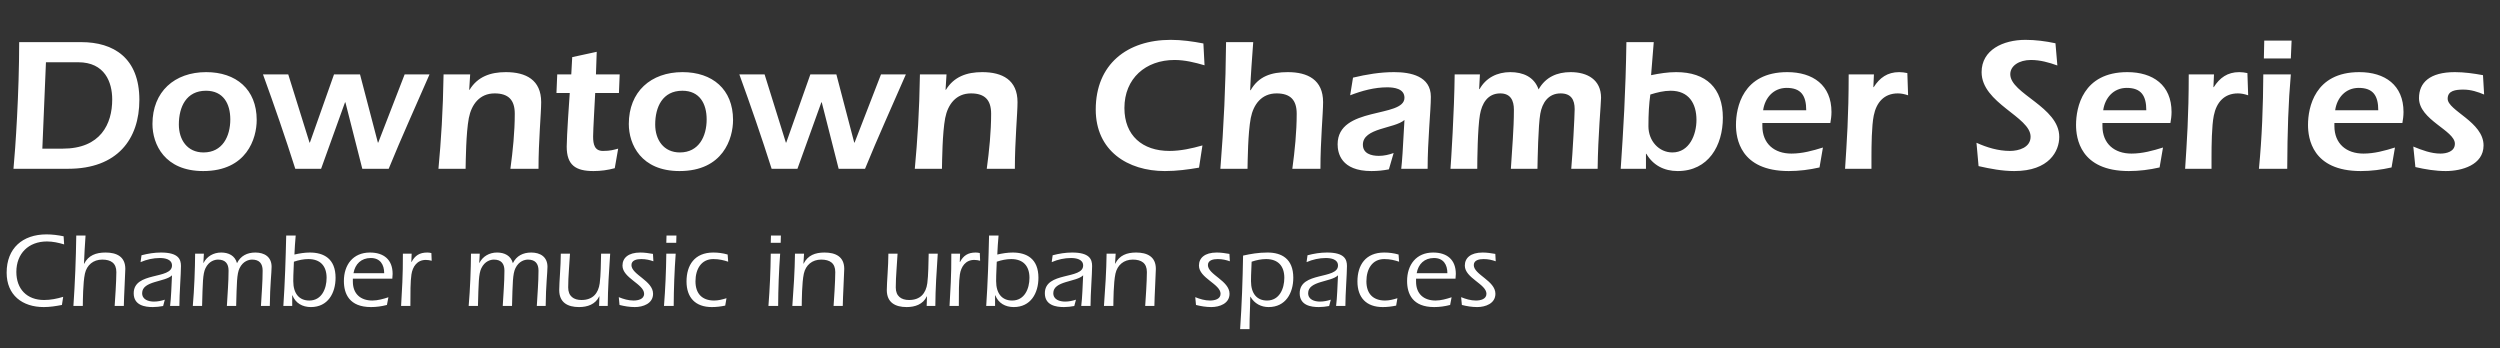
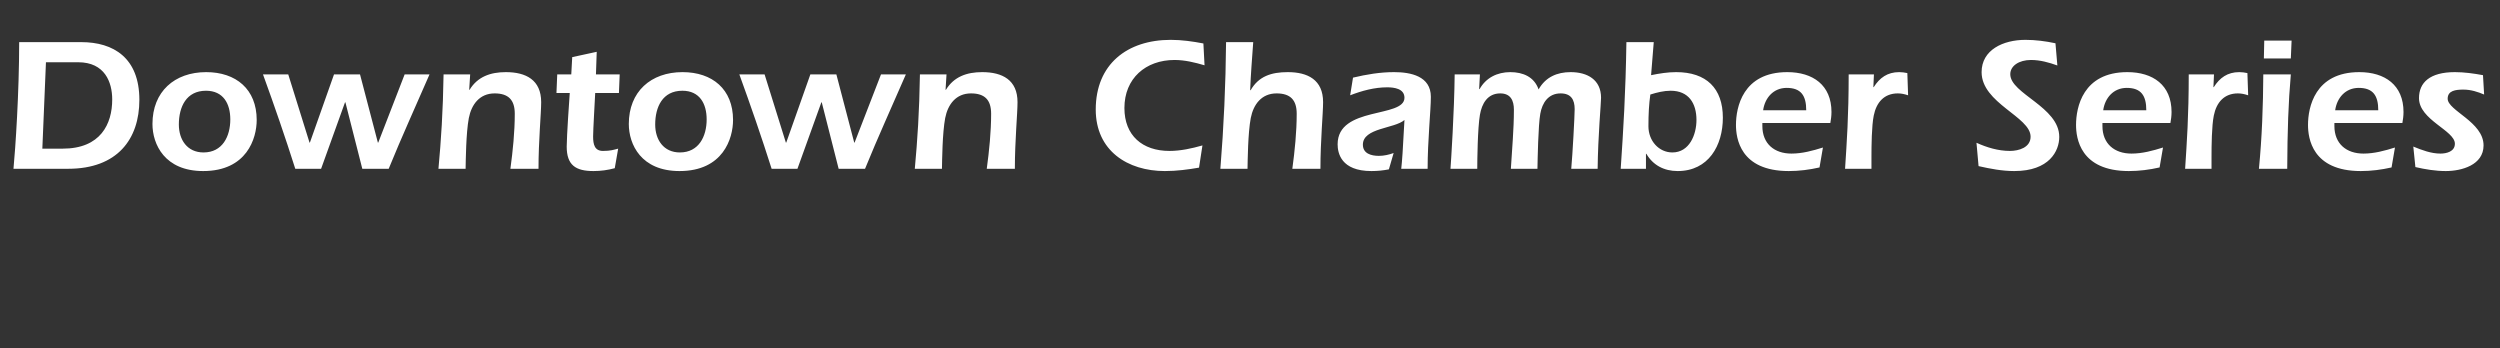
<svg xmlns="http://www.w3.org/2000/svg" width="237" height="33" viewBox="0 0 237 33" fill="none">
  <rect x="0" y="0" width="237" height="33" fill="#333333" stroke="none" />
  <path d="M1.818 3.994H7.704C10.764 3.994 13.212 5.488 13.212 9.466C13.212 13.192 11.124 16 6.462 16H1.278C1.458 14.128 1.818 8.8 1.818 3.994ZM4.356 5.902L4.014 14.092H5.94C9.54 14.092 10.638 11.752 10.638 9.43C10.638 7.792 9.936 5.902 7.416 5.902H4.356ZM19.547 6.838C22.373 6.838 24.335 8.458 24.335 11.374C24.335 13.12 23.399 16.216 19.259 16.216C15.623 16.216 14.453 13.696 14.453 11.752C14.453 8.692 16.541 6.838 19.547 6.838ZM19.529 8.602C17.657 8.602 16.955 10.132 16.955 11.806C16.955 13.246 17.747 14.452 19.295 14.452C21.095 14.452 21.833 12.922 21.833 11.32C21.833 9.826 21.167 8.602 19.529 8.602ZM34.13 7.054L35.822 13.516H35.858L38.36 7.054H40.718C39.422 10.042 38.072 12.994 36.848 16H34.346L32.744 9.7H32.708L30.44 16H27.992C27.038 12.994 26.012 10.024 24.932 7.054H27.326L29.342 13.516H29.378L31.664 7.054H34.13ZM44.571 7.054L44.48 8.512H44.517C45.273 7.27 46.496 6.838 47.955 6.838C49.862 6.838 51.303 7.576 51.303 9.682C51.303 10.78 51.05 13.3 51.05 16H48.386C48.62 14.272 48.8 12.508 48.8 10.78C48.8 9.484 48.206 8.854 46.892 8.854C45.471 8.854 44.697 9.898 44.444 11.194C44.175 12.634 44.157 15.19 44.139 16H41.565C41.816 13.282 41.996 10.546 42.05 7.054H44.571ZM58.675 8.818H56.425C56.389 9.592 56.227 12.31 56.227 12.94C56.227 13.696 56.37 14.308 57.163 14.308C57.883 14.308 58.17 14.2 58.602 14.092L58.279 15.946C57.612 16.126 56.947 16.216 56.263 16.216C54.571 16.216 53.724 15.658 53.724 13.894C53.724 12.976 53.977 9.214 54.013 8.818H52.752L52.825 7.054H54.157L54.246 5.416L56.569 4.912L56.496 7.054H58.746L58.675 8.818ZM64.705 6.838C67.531 6.838 69.493 8.458 69.493 11.374C69.493 13.12 68.557 16.216 64.417 16.216C60.781 16.216 59.611 13.696 59.611 11.752C59.611 8.692 61.699 6.838 64.705 6.838ZM64.687 8.602C62.815 8.602 62.113 10.132 62.113 11.806C62.113 13.246 62.905 14.452 64.453 14.452C66.253 14.452 66.991 12.922 66.991 11.32C66.991 9.826 66.325 8.602 64.687 8.602ZM79.288 7.054L80.98 13.516H81.016L83.518 7.054H85.876C84.58 10.042 83.23 12.994 82.006 16H79.504L77.902 9.7H77.866L75.598 16H73.15C72.196 12.994 71.17 10.024 70.09 7.054H72.484L74.5 13.516H74.536L76.822 7.054H79.288ZM89.729 7.054L89.639 8.512H89.675C90.431 7.27 91.655 6.838 93.113 6.838C95.021 6.838 96.461 7.576 96.461 9.682C96.461 10.78 96.209 13.3 96.209 16H93.545C93.779 14.272 93.959 12.508 93.959 10.78C93.959 9.484 93.365 8.854 92.051 8.854C90.629 8.854 89.855 9.898 89.603 11.194C89.333 12.634 89.315 15.19 89.297 16H86.723C86.975 13.282 87.155 10.546 87.209 7.054H89.729ZM114.082 4.12L114.19 6.19C113.272 5.92 112.318 5.686 111.346 5.686C108.61 5.686 106.594 7.432 106.594 10.24C106.594 12.85 108.304 14.308 110.86 14.308C111.922 14.308 112.984 14.074 113.992 13.786L113.668 15.892C112.624 16.072 111.562 16.216 110.428 16.216C106.9 16.216 103.876 14.29 103.876 10.384C103.876 6.082 106.864 3.778 110.986 3.778C112.012 3.778 113.056 3.922 114.082 4.12ZM116.231 3.994H118.805C118.697 5.524 118.571 7.054 118.517 8.53L118.553 8.566C119.309 7.234 120.515 6.838 122.081 6.838C123.989 6.838 125.429 7.576 125.429 9.682C125.429 10.78 125.177 13.3 125.177 16H122.513C122.747 14.272 122.927 12.508 122.927 10.78C122.927 9.484 122.333 8.854 121.019 8.854C119.597 8.854 118.823 9.898 118.571 11.194C118.301 12.634 118.283 15.19 118.265 16H115.691C116.015 12.004 116.195 8.008 116.231 3.994ZM132.117 14.506L131.667 16.054C131.127 16.162 130.587 16.216 130.011 16.216C127.113 16.216 126.807 14.488 126.807 13.678C126.807 10.042 133.143 11.212 133.143 9.268C133.143 8.404 132.171 8.278 131.505 8.278C130.299 8.278 129.111 8.602 127.995 9.034L128.265 7.36C129.543 7.054 130.839 6.838 132.153 6.838C133.737 6.838 135.645 7.216 135.645 9.178C135.645 10.456 135.339 13.3 135.339 16H132.837C132.927 15.208 132.981 14.398 133.143 11.374C132.207 12.202 129.201 12.112 129.201 13.714C129.201 14.56 129.993 14.776 130.713 14.776C131.199 14.776 131.667 14.668 132.117 14.506ZM140.296 7.054L140.224 8.422L140.26 8.458C140.854 7.378 141.934 6.838 143.176 6.838C144.382 6.838 145.444 7.288 145.858 8.476C146.524 7.306 147.604 6.838 148.9 6.838C150.484 6.838 151.78 7.558 151.78 9.268C151.78 9.808 151.492 12.85 151.456 16H148.954C149.08 14.65 149.278 10.96 149.278 10.348C149.278 9.448 148.936 8.854 147.946 8.854C146.776 8.854 146.2 9.754 146.02 10.78C145.822 11.878 145.768 15.1 145.75 16H143.23C143.338 14.146 143.518 12.274 143.518 10.402C143.518 9.538 143.212 8.854 142.222 8.854C141.016 8.854 140.476 9.826 140.296 10.888C140.08 12.148 140.044 15.172 140.044 16H137.506C137.56 15.262 137.866 10.6 137.902 7.054H140.296ZM156.037 14.578V16H153.643C153.895 12.256 154.111 8.8 154.183 3.994H156.775L156.523 7.126C157.315 6.964 158.107 6.838 158.899 6.838C161.761 6.838 163.327 8.368 163.327 11.158C163.327 13.804 161.959 16.216 159.043 16.216C157.747 16.216 156.703 15.658 156.073 14.578H156.037ZM158.377 8.602C157.729 8.602 157.081 8.764 156.451 8.962C156.325 9.862 156.271 10.798 156.271 11.968C156.271 13.372 157.279 14.452 158.539 14.452C160.159 14.452 160.825 12.76 160.825 11.374C160.825 9.79 160.087 8.602 158.377 8.602ZM173.516 11.662H167.072V11.95C167.072 13.624 168.206 14.56 169.826 14.56C170.852 14.56 171.842 14.29 172.814 13.984L172.49 15.874C171.536 16.09 170.564 16.216 169.574 16.216C164.948 16.216 164.57 13.084 164.57 11.842C164.57 10.204 165.2 6.838 169.43 6.838C171.86 6.838 173.624 8.062 173.624 10.618C173.624 10.996 173.57 11.374 173.516 11.662ZM167.144 10.456H171.23C171.23 9.07 170.744 8.332 169.376 8.332C168.116 8.332 167.306 9.286 167.144 10.456ZM177.648 7.054L177.594 8.26H177.63C178.188 7.378 178.926 6.838 180.042 6.838C180.312 6.838 180.564 6.874 180.816 6.928L180.888 9.034C180.564 8.926 180.258 8.854 179.916 8.854C178.62 8.854 177.882 9.7 177.63 10.96C177.432 11.932 177.414 13.84 177.414 14.884V16H174.912C175.074 13.462 175.254 11.05 175.254 7.054H177.648ZM194.858 4.102L195.038 6.208C194.246 5.92 193.4 5.686 192.536 5.686C191.402 5.686 190.574 6.244 190.574 7.036C190.574 8.89 195.218 10.132 195.218 12.976C195.218 14.308 194.282 16.216 190.952 16.216C189.8 16.216 188.684 16 187.568 15.748L187.37 13.534C188.36 13.984 189.44 14.308 190.538 14.308C191.384 14.308 192.5 13.984 192.5 12.958C192.5 11.068 187.856 9.79 187.856 6.838C187.856 4.732 189.89 3.778 192.014 3.778C192.968 3.778 193.922 3.904 194.858 4.102ZM205.755 11.662H199.311V11.95C199.311 13.624 200.445 14.56 202.065 14.56C203.091 14.56 204.081 14.29 205.053 13.984L204.729 15.874C203.775 16.09 202.803 16.216 201.813 16.216C197.187 16.216 196.809 13.084 196.809 11.842C196.809 10.204 197.439 6.838 201.669 6.838C204.099 6.838 205.863 8.062 205.863 10.618C205.863 10.996 205.809 11.374 205.755 11.662ZM199.383 10.456H203.469C203.469 9.07 202.983 8.332 201.615 8.332C200.355 8.332 199.545 9.286 199.383 10.456ZM209.886 7.054L209.832 8.26H209.868C210.426 7.378 211.164 6.838 212.28 6.838C212.55 6.838 212.802 6.874 213.054 6.928L213.126 9.034C212.802 8.926 212.496 8.854 212.154 8.854C210.858 8.854 210.12 9.7 209.868 10.96C209.67 11.932 209.652 13.84 209.652 14.884V16H207.15C207.312 13.462 207.492 11.05 207.492 7.054H209.886ZM214.561 7.054H217.171C216.937 9.718 216.847 12.382 216.829 16H214.147C214.435 13.03 214.543 10.042 214.561 7.054ZM217.171 5.542H214.615L214.651 3.85H217.243L217.171 5.542ZM227.745 11.662H221.301V11.95C221.301 13.624 222.435 14.56 224.055 14.56C225.081 14.56 226.071 14.29 227.043 13.984L226.719 15.874C225.765 16.09 224.793 16.216 223.803 16.216C219.177 16.216 218.799 13.084 218.799 11.842C218.799 10.204 219.429 6.838 223.659 6.838C226.089 6.838 227.853 8.062 227.853 10.618C227.853 10.996 227.799 11.374 227.745 11.662ZM221.373 10.456H225.459C225.459 9.07 224.973 8.332 223.605 8.332C222.345 8.332 221.535 9.286 221.373 10.456ZM228.979 15.838L228.781 13.894C229.609 14.236 230.473 14.56 231.355 14.56C231.913 14.56 232.723 14.38 232.723 13.624C232.723 12.364 229.321 11.374 229.321 9.304C229.321 7.828 230.347 6.838 232.723 6.838C233.605 6.838 234.505 6.964 235.387 7.126L235.495 8.962C234.901 8.71 234.253 8.494 233.533 8.494C232.795 8.494 232.039 8.584 232.039 9.358C232.039 10.492 235.441 11.554 235.441 13.786C235.441 15.64 233.371 16.216 231.859 16.216C230.887 16.216 229.915 16.054 228.979 15.838Z" fill="white" />
-   <path d="M5.99 28.14L5.87 28.91C5.3 29.02 4.73 29.11 4.15 29.11C2.12 29.11 0.63 27.98 0.63 25.85C0.63 23.53 2.14 22.22 4.41 22.22C4.95 22.22 5.49 22.29 6.03 22.4L6.08 23.17C5.55 23.01 5.01 22.89 4.45 22.89C2.71 22.89 1.55 24.03 1.55 25.78C1.55 27.4 2.55 28.44 4.18 28.44C4.79 28.44 5.4 28.32 5.99 28.14ZM7.23 22.33H8.11C8.05 23.23 7.99 24.13 7.96 25.02L7.98 25C8.38 24.21 9.09 23.94 10.009 23.94C11.059 23.94 11.88 24.33 11.88 25.49C11.88 25.84 11.749 28.18 11.739 29H10.87C10.909 28.41 11.03 26.66 11.03 25.79C11.03 24.94 10.509 24.61 9.69 24.61C8.85 24.61 8.23 25.12 8.05 25.94C7.86 26.82 7.86 28.5 7.85 29H6.96C7.11 26.78 7.2 24.56 7.23 22.33ZM17.005 29H16.125C16.225 28.23 16.255 27.08 16.305 26.1C15.665 26.75 13.475 26.61 13.475 27.79C13.475 28.41 14.085 28.59 14.595 28.59C14.945 28.59 15.295 28.52 15.625 28.41L15.465 29.01C15.145 29.07 14.815 29.11 14.485 29.11C13.755 29.11 12.675 28.96 12.675 27.8C12.675 25.72 16.305 26.52 16.305 25.17C16.305 24.57 15.625 24.46 15.155 24.46C14.525 24.46 13.905 24.6 13.325 24.85L13.415 24.2C14.025 24.04 14.635 23.94 15.265 23.94C16.915 23.94 17.155 24.58 17.155 25.22C17.155 25.96 17.005 27.9 17.005 29ZM19.328 24.05L19.278 24.94L19.298 24.92C19.618 24.3 20.238 23.94 20.968 23.94C21.668 23.94 22.278 24.23 22.468 24.95C22.808 24.25 23.438 23.94 24.208 23.94C25.078 23.94 25.748 24.36 25.748 25.29C25.748 25.86 25.598 27 25.578 29H24.738C24.798 27.88 24.898 26.76 24.898 25.65C24.898 24.99 24.588 24.61 23.898 24.61C23.608 24.61 23.038 24.74 22.708 25.43C22.448 25.97 22.448 26.85 22.388 29H21.508C21.568 27.88 21.668 26.76 21.668 25.65C21.668 24.99 21.358 24.61 20.668 24.61C20.378 24.61 19.808 24.74 19.478 25.43C19.218 25.97 19.218 26.85 19.158 29H18.278C18.418 27.42 18.488 25.5 18.498 24.05H19.328ZM27.702 28.01V29H26.862C27.012 26.78 27.082 24.56 27.132 22.33H28.032C27.972 22.93 27.942 23.53 27.912 24.13C28.392 24.02 28.882 23.94 29.372 23.94C30.692 23.94 31.812 24.52 31.812 26.33C31.812 27.79 31.082 29.11 29.472 29.11C28.672 29.11 28.012 28.74 27.722 27.99L27.702 28.01ZM27.862 24.81C27.852 25.35 27.802 25.9 27.802 26.65C27.802 27.83 28.362 28.49 29.322 28.49C30.502 28.49 30.962 27.36 30.962 26.34C30.962 25.22 30.372 24.56 29.232 24.56C28.772 24.56 28.302 24.66 27.862 24.81ZM37.191 26.42H33.451V26.7C33.451 27.85 34.171 28.49 35.301 28.49C35.801 28.49 36.341 28.34 36.821 28.18L36.681 28.91C36.181 29.04 35.681 29.11 35.171 29.11C33.121 29.11 32.601 27.86 32.601 26.64C32.601 25.11 33.461 23.94 35.071 23.94C36.381 23.94 37.221 24.61 37.221 25.97C37.221 26.1 37.211 26.24 37.191 26.42ZM33.511 25.9H36.421C36.421 25.08 36.041 24.46 35.151 24.46C34.241 24.46 33.661 25.03 33.511 25.9ZM39.024 24.05L38.994 24.84H39.014C39.334 24.23 39.774 23.94 40.504 23.94C40.644 23.94 40.774 23.96 40.894 23.99L40.924 24.72C40.744 24.67 40.554 24.64 40.364 24.64C39.544 24.64 39.114 25.28 39.004 26.02C38.904 26.66 38.904 27.78 38.904 29H38.024C38.104 27.57 38.204 26.13 38.194 24.05H39.024ZM45.48 24.05L45.43 24.94L45.45 24.92C45.77 24.3 46.39 23.94 47.12 23.94C47.82 23.94 48.43 24.23 48.62 24.95C48.96 24.25 49.59 23.94 50.36 23.94C51.23 23.94 51.9 24.36 51.9 25.29C51.9 25.86 51.75 27 51.73 29H50.89C50.95 27.88 51.05 26.76 51.05 25.65C51.05 24.99 50.74 24.61 50.05 24.61C49.76 24.61 49.19 24.74 48.86 25.43C48.6 25.97 48.6 26.85 48.54 29H47.66C47.72 27.88 47.82 26.76 47.82 25.65C47.82 24.99 47.51 24.61 46.82 24.61C46.53 24.61 45.96 24.74 45.63 25.43C45.37 25.97 45.37 26.85 45.31 29H44.43C44.57 27.42 44.64 25.5 44.65 24.05H45.48ZM56.794 29L56.824 28.08L56.804 28.1C56.444 28.86 55.684 29.11 54.894 29.11C53.814 29.11 53.014 28.68 53.014 27.5C53.014 26.78 53.164 25.19 53.164 24.05H54.034C53.984 25.11 53.864 26.17 53.864 27.25C53.864 28.09 54.394 28.44 55.124 28.44C56.204 28.44 56.724 27.8 56.854 26.85C56.954 26.1 56.964 24.9 56.984 24.05H57.844C57.734 25.7 57.624 27.35 57.614 29H56.794ZM58.731 28.91L58.661 28.17C59.102 28.35 59.572 28.49 60.062 28.49C60.481 28.49 61.062 28.37 61.062 27.85C61.062 26.93 59.011 26.36 59.011 25.18C59.011 24.46 59.551 23.94 60.702 23.94C61.102 23.94 61.502 24 61.901 24.07L61.941 24.77C61.602 24.65 61.242 24.56 60.791 24.56C60.371 24.56 59.861 24.66 59.861 25.13C59.861 26.04 61.911 26.61 61.911 27.85C61.911 28.78 60.962 29.11 60.181 29.11C59.691 29.11 59.202 29.03 58.731 28.91ZM63.166 24.05H64.056C63.936 25.7 63.876 27.35 63.866 29H62.946C63.076 27.35 63.146 25.7 63.166 24.05ZM64.106 23.02H63.166L63.186 22.33H64.126L64.106 23.02ZM68.981 24.13L69.031 24.81C68.612 24.67 68.181 24.56 67.621 24.56C66.481 24.56 65.931 25.51 65.931 26.67C65.931 27.82 66.541 28.49 67.701 28.49C68.091 28.49 68.492 28.39 68.871 28.27L68.751 28.97C68.332 29.06 67.912 29.11 67.481 29.11C65.931 29.11 65.082 28.22 65.082 26.68C65.082 25.14 65.841 23.94 67.621 23.94C68.082 23.94 68.541 24 68.981 24.13ZM73.068 24.05H73.958C73.838 25.7 73.778 27.35 73.768 29H72.848C72.978 27.35 73.048 25.7 73.068 24.05ZM74.008 23.02H73.068L73.088 22.33H74.028L74.008 23.02ZM76.224 24.05L76.164 25.01L76.184 24.99C76.584 24.2 77.284 23.94 78.164 23.94C79.214 23.94 80.034 24.33 80.034 25.49C80.034 25.84 79.904 28.18 79.894 29H79.024C79.064 28.41 79.184 26.66 79.184 25.79C79.184 24.94 78.664 24.61 77.844 24.61C77.004 24.61 76.384 25.12 76.204 25.94C76.014 26.82 76.014 28.5 76.004 29H75.114C75.234 27.35 75.344 25.7 75.364 24.05H76.224ZM87.849 29L87.879 28.08L87.859 28.1C87.499 28.86 86.739 29.11 85.949 29.11C84.869 29.11 84.069 28.68 84.069 27.5C84.069 26.78 84.219 25.19 84.219 24.05H85.089C85.039 25.11 84.919 26.17 84.919 27.25C84.919 28.09 85.449 28.44 86.179 28.44C87.259 28.44 87.779 27.8 87.909 26.85C88.009 26.1 88.019 24.9 88.039 24.05H88.899C88.789 25.7 88.679 27.35 88.669 29H87.849ZM91.016 24.05L90.986 24.84H91.006C91.326 24.23 91.766 23.94 92.496 23.94C92.636 23.94 92.766 23.96 92.886 23.99L92.916 24.72C92.736 24.67 92.546 24.64 92.356 24.64C91.536 24.64 91.106 25.28 90.996 26.02C90.896 26.66 90.896 27.78 90.896 29H90.016C90.096 27.57 90.196 26.13 90.186 24.05H91.016ZM94.333 28.01V29H93.493C93.643 26.78 93.713 24.56 93.763 22.33H94.663C94.603 22.93 94.573 23.53 94.543 24.13C95.023 24.02 95.513 23.94 96.003 23.94C97.323 23.94 98.443 24.52 98.443 26.33C98.443 27.79 97.713 29.11 96.103 29.11C95.303 29.11 94.643 28.74 94.353 27.99L94.333 28.01ZM94.493 24.81C94.483 25.35 94.433 25.9 94.433 26.65C94.433 27.83 94.993 28.49 95.953 28.49C97.133 28.49 97.593 27.36 97.593 26.34C97.593 25.22 97.003 24.56 95.863 24.56C95.403 24.56 94.933 24.66 94.493 24.81ZM103.382 29H102.502C102.602 28.23 102.632 27.08 102.682 26.1C102.042 26.75 99.852 26.61 99.852 27.79C99.852 28.41 100.462 28.59 100.972 28.59C101.322 28.59 101.672 28.52 102.002 28.41L101.842 29.01C101.522 29.07 101.192 29.11 100.862 29.11C100.132 29.11 99.052 28.96 99.052 27.8C99.052 25.72 102.682 26.52 102.682 25.17C102.682 24.57 102.002 24.46 101.532 24.46C100.902 24.46 100.282 24.6 99.702 24.85L99.792 24.2C100.402 24.04 101.012 23.94 101.642 23.94C103.292 23.94 103.532 24.58 103.532 25.22C103.532 25.96 103.382 27.9 103.382 29ZM105.765 24.05L105.705 25.01L105.725 24.99C106.125 24.2 106.825 23.94 107.705 23.94C108.755 23.94 109.575 24.33 109.575 25.49C109.575 25.84 109.445 28.18 109.435 29H108.565C108.605 28.41 108.725 26.66 108.725 25.79C108.725 24.94 108.205 24.61 107.385 24.61C106.545 24.61 105.925 25.12 105.745 25.94C105.555 26.82 105.555 28.5 105.545 29H104.655C104.775 27.35 104.885 25.7 104.905 24.05H105.765ZM113.38 28.91L113.31 28.17C113.75 28.35 114.22 28.49 114.71 28.49C115.13 28.49 115.71 28.37 115.71 27.85C115.71 26.93 113.66 26.36 113.66 25.18C113.66 24.46 114.2 23.94 115.35 23.94C115.75 23.94 116.15 24 116.55 24.07L116.59 24.77C116.25 24.65 115.89 24.56 115.44 24.56C115.02 24.56 114.51 24.66 114.51 25.13C114.51 26.04 116.56 26.61 116.56 27.85C116.56 28.78 115.61 29.11 114.83 29.11C114.34 29.11 113.85 29.03 113.38 28.91ZM118.454 31.2H117.564C117.724 28.88 117.804 26.56 117.844 24.23C118.564 24.07 119.304 23.94 120.164 23.94C121.484 23.94 122.604 24.52 122.604 26.33C122.604 27.79 121.874 29.11 120.264 29.11C119.564 29.11 118.924 28.79 118.544 28.13H118.524C118.524 29.01 118.454 29.92 118.454 31.2ZM118.654 24.81C118.644 25.35 118.594 25.9 118.594 26.65C118.594 27.83 119.154 28.49 120.114 28.49C121.294 28.49 121.754 27.36 121.754 26.34C121.754 25.22 121.164 24.56 120.024 24.56C119.564 24.56 119.094 24.66 118.654 24.81ZM127.542 29H126.662C126.762 28.23 126.792 27.08 126.842 26.1C126.202 26.75 124.012 26.61 124.012 27.79C124.012 28.41 124.622 28.59 125.132 28.59C125.482 28.59 125.832 28.52 126.162 28.41L126.002 29.01C125.682 29.07 125.352 29.11 125.022 29.11C124.292 29.11 123.212 28.96 123.212 27.8C123.212 25.72 126.842 26.52 126.842 25.17C126.842 24.57 126.162 24.46 125.692 24.46C125.062 24.46 124.442 24.6 123.862 24.85L123.952 24.2C124.562 24.04 125.172 23.94 125.802 23.94C127.452 23.94 127.692 24.58 127.692 25.22C127.692 25.96 127.542 27.9 127.542 29ZM132.585 24.13L132.635 24.81C132.215 24.67 131.785 24.56 131.225 24.56C130.085 24.56 129.535 25.51 129.535 26.67C129.535 27.82 130.145 28.49 131.305 28.49C131.695 28.49 132.095 28.39 132.475 28.27L132.355 28.97C131.935 29.06 131.515 29.11 131.085 29.11C129.535 29.11 128.685 28.22 128.685 26.68C128.685 25.14 129.445 23.94 131.225 23.94C131.685 23.94 132.145 24 132.585 24.13ZM137.982 26.42H134.242V26.7C134.242 27.85 134.962 28.49 136.092 28.49C136.592 28.49 137.132 28.34 137.612 28.18L137.472 28.91C136.972 29.04 136.472 29.11 135.962 29.11C133.912 29.11 133.392 27.86 133.392 26.64C133.392 25.11 134.252 23.94 135.862 23.94C137.172 23.94 138.012 24.61 138.012 25.97C138.012 26.1 138.002 26.24 137.982 26.42ZM134.302 25.9H137.212C137.212 25.08 136.832 24.46 135.942 24.46C135.032 24.46 134.452 25.03 134.302 25.9ZM138.585 28.91L138.515 28.17C138.955 28.35 139.425 28.49 139.915 28.49C140.335 28.49 140.915 28.37 140.915 27.85C140.915 26.93 138.865 26.36 138.865 25.18C138.865 24.46 139.405 23.94 140.555 23.94C140.955 23.94 141.355 24 141.755 24.07L141.795 24.77C141.455 24.65 141.095 24.56 140.645 24.56C140.225 24.56 139.715 24.66 139.715 25.13C139.715 26.04 141.765 26.61 141.765 27.85C141.765 28.78 140.815 29.11 140.035 29.11C139.545 29.11 139.055 29.03 138.585 28.91Z" fill="white" />
</svg>